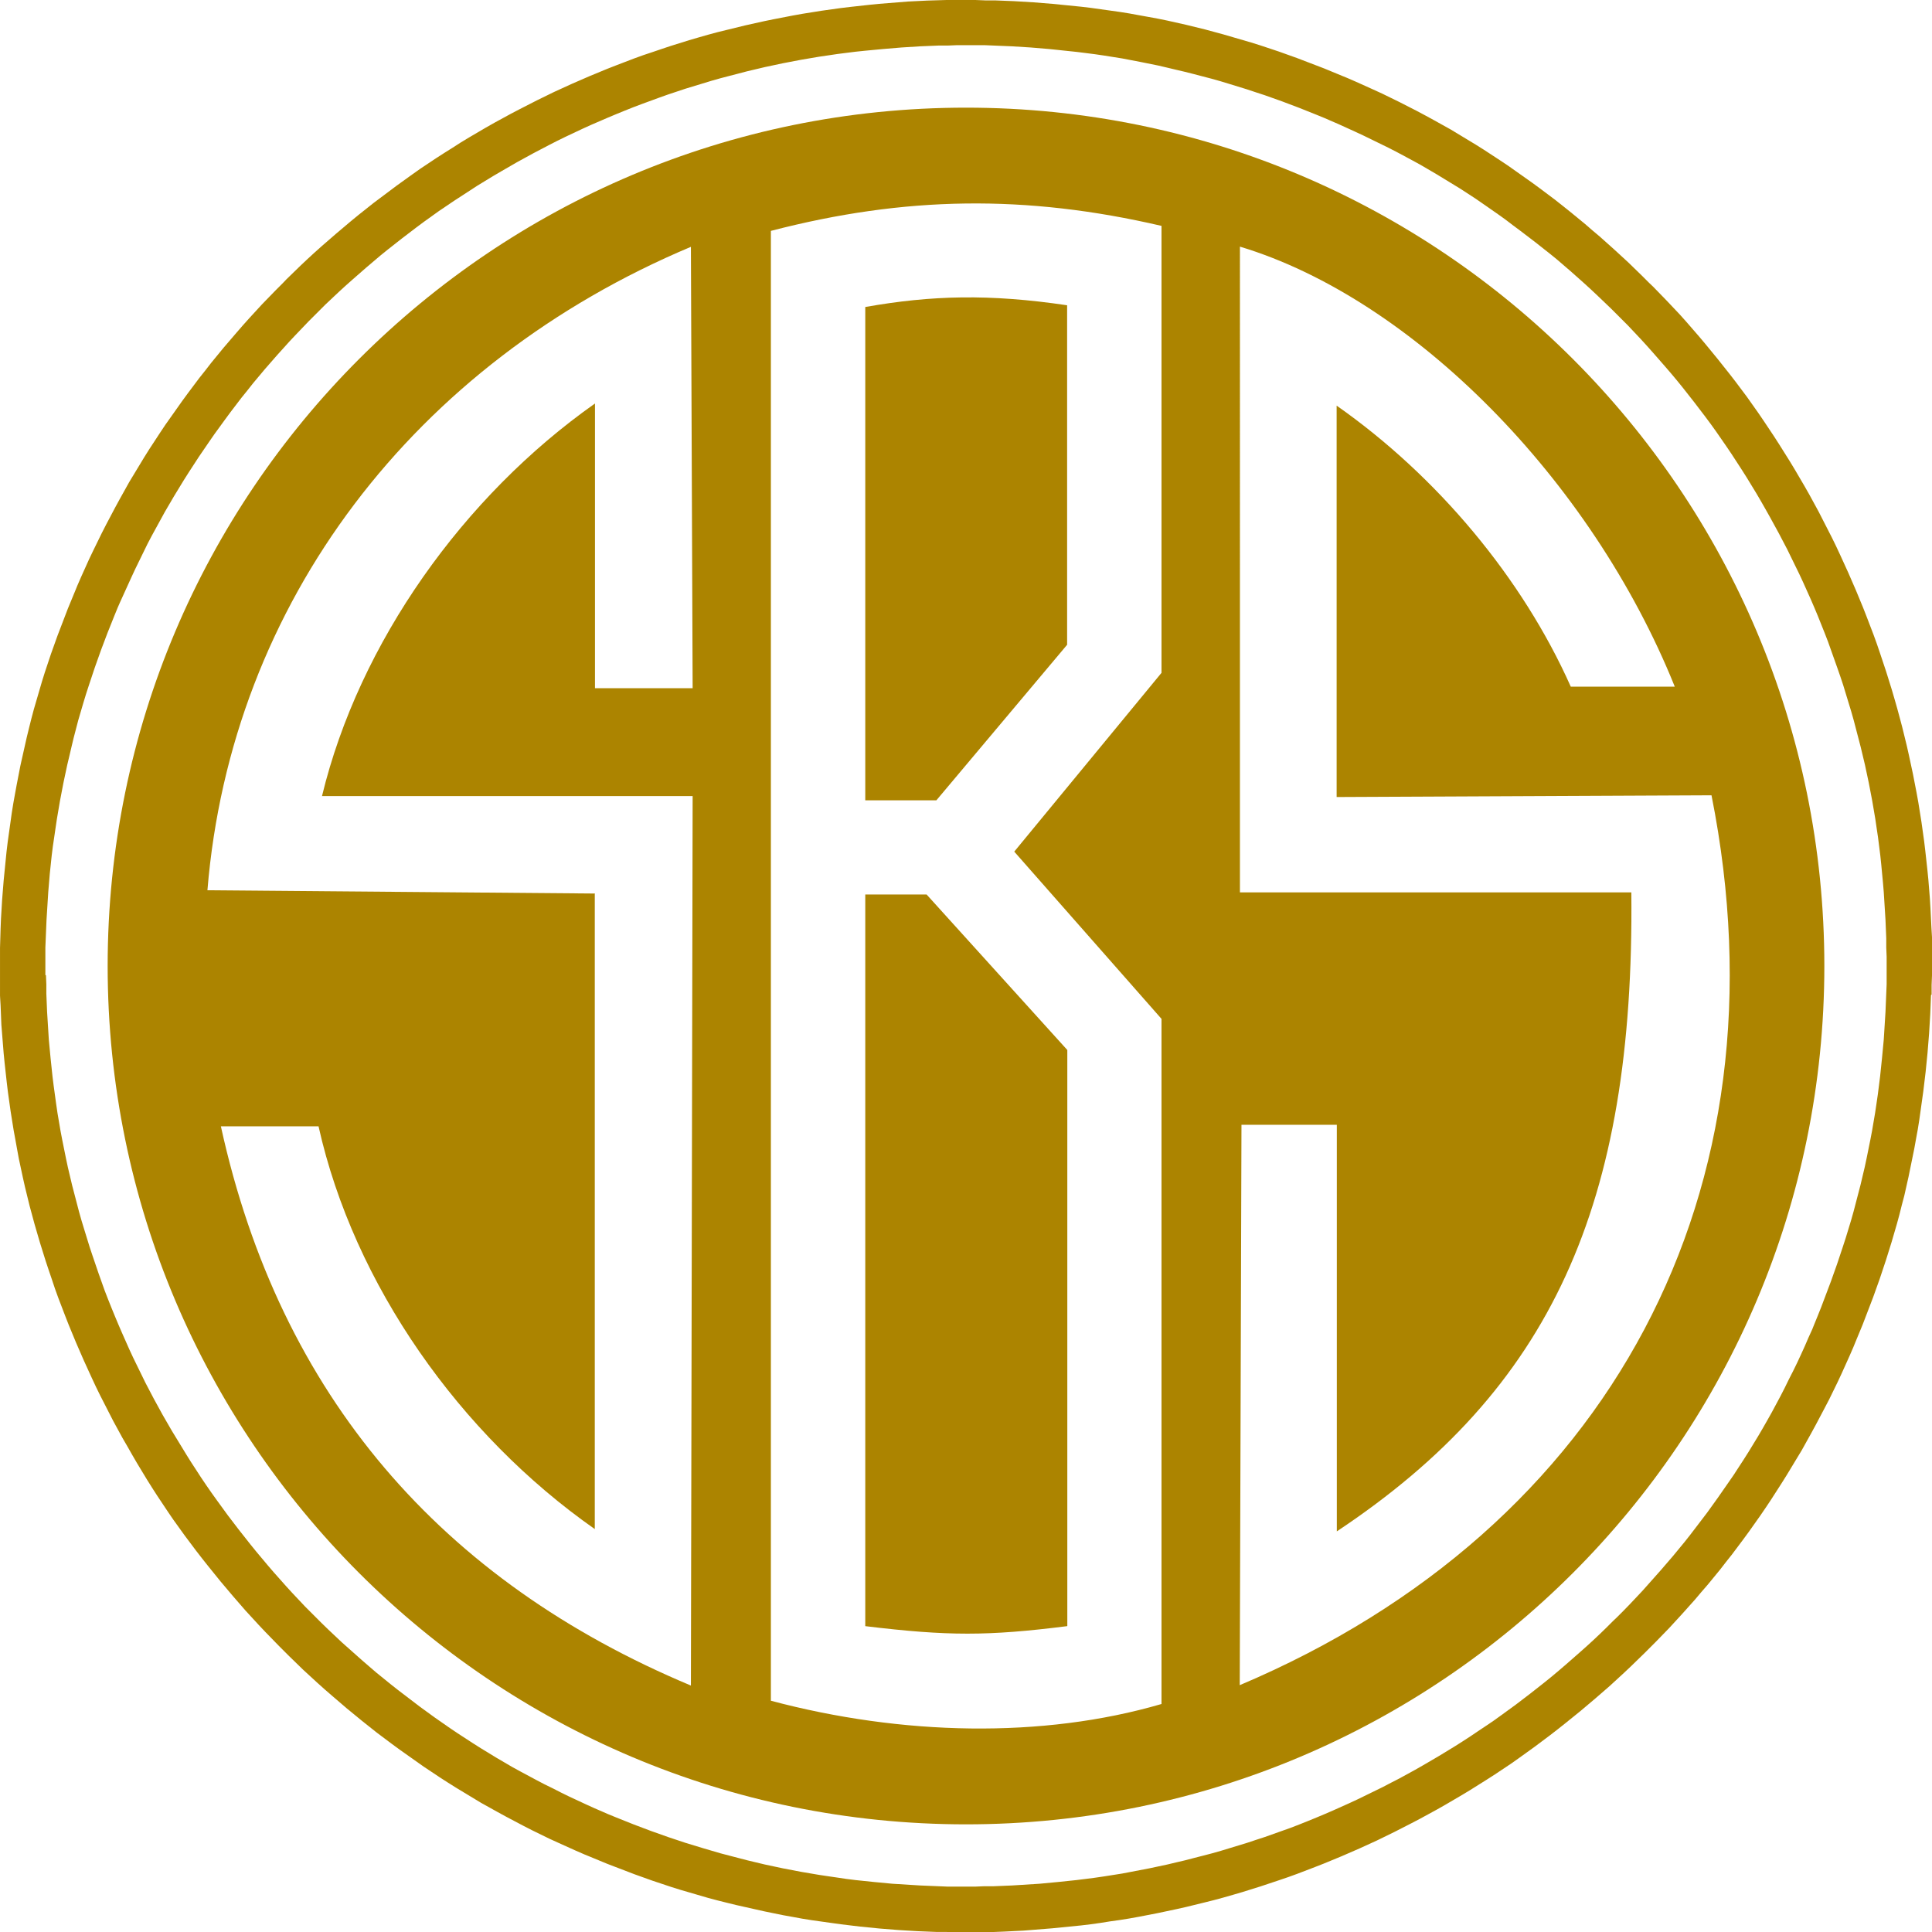
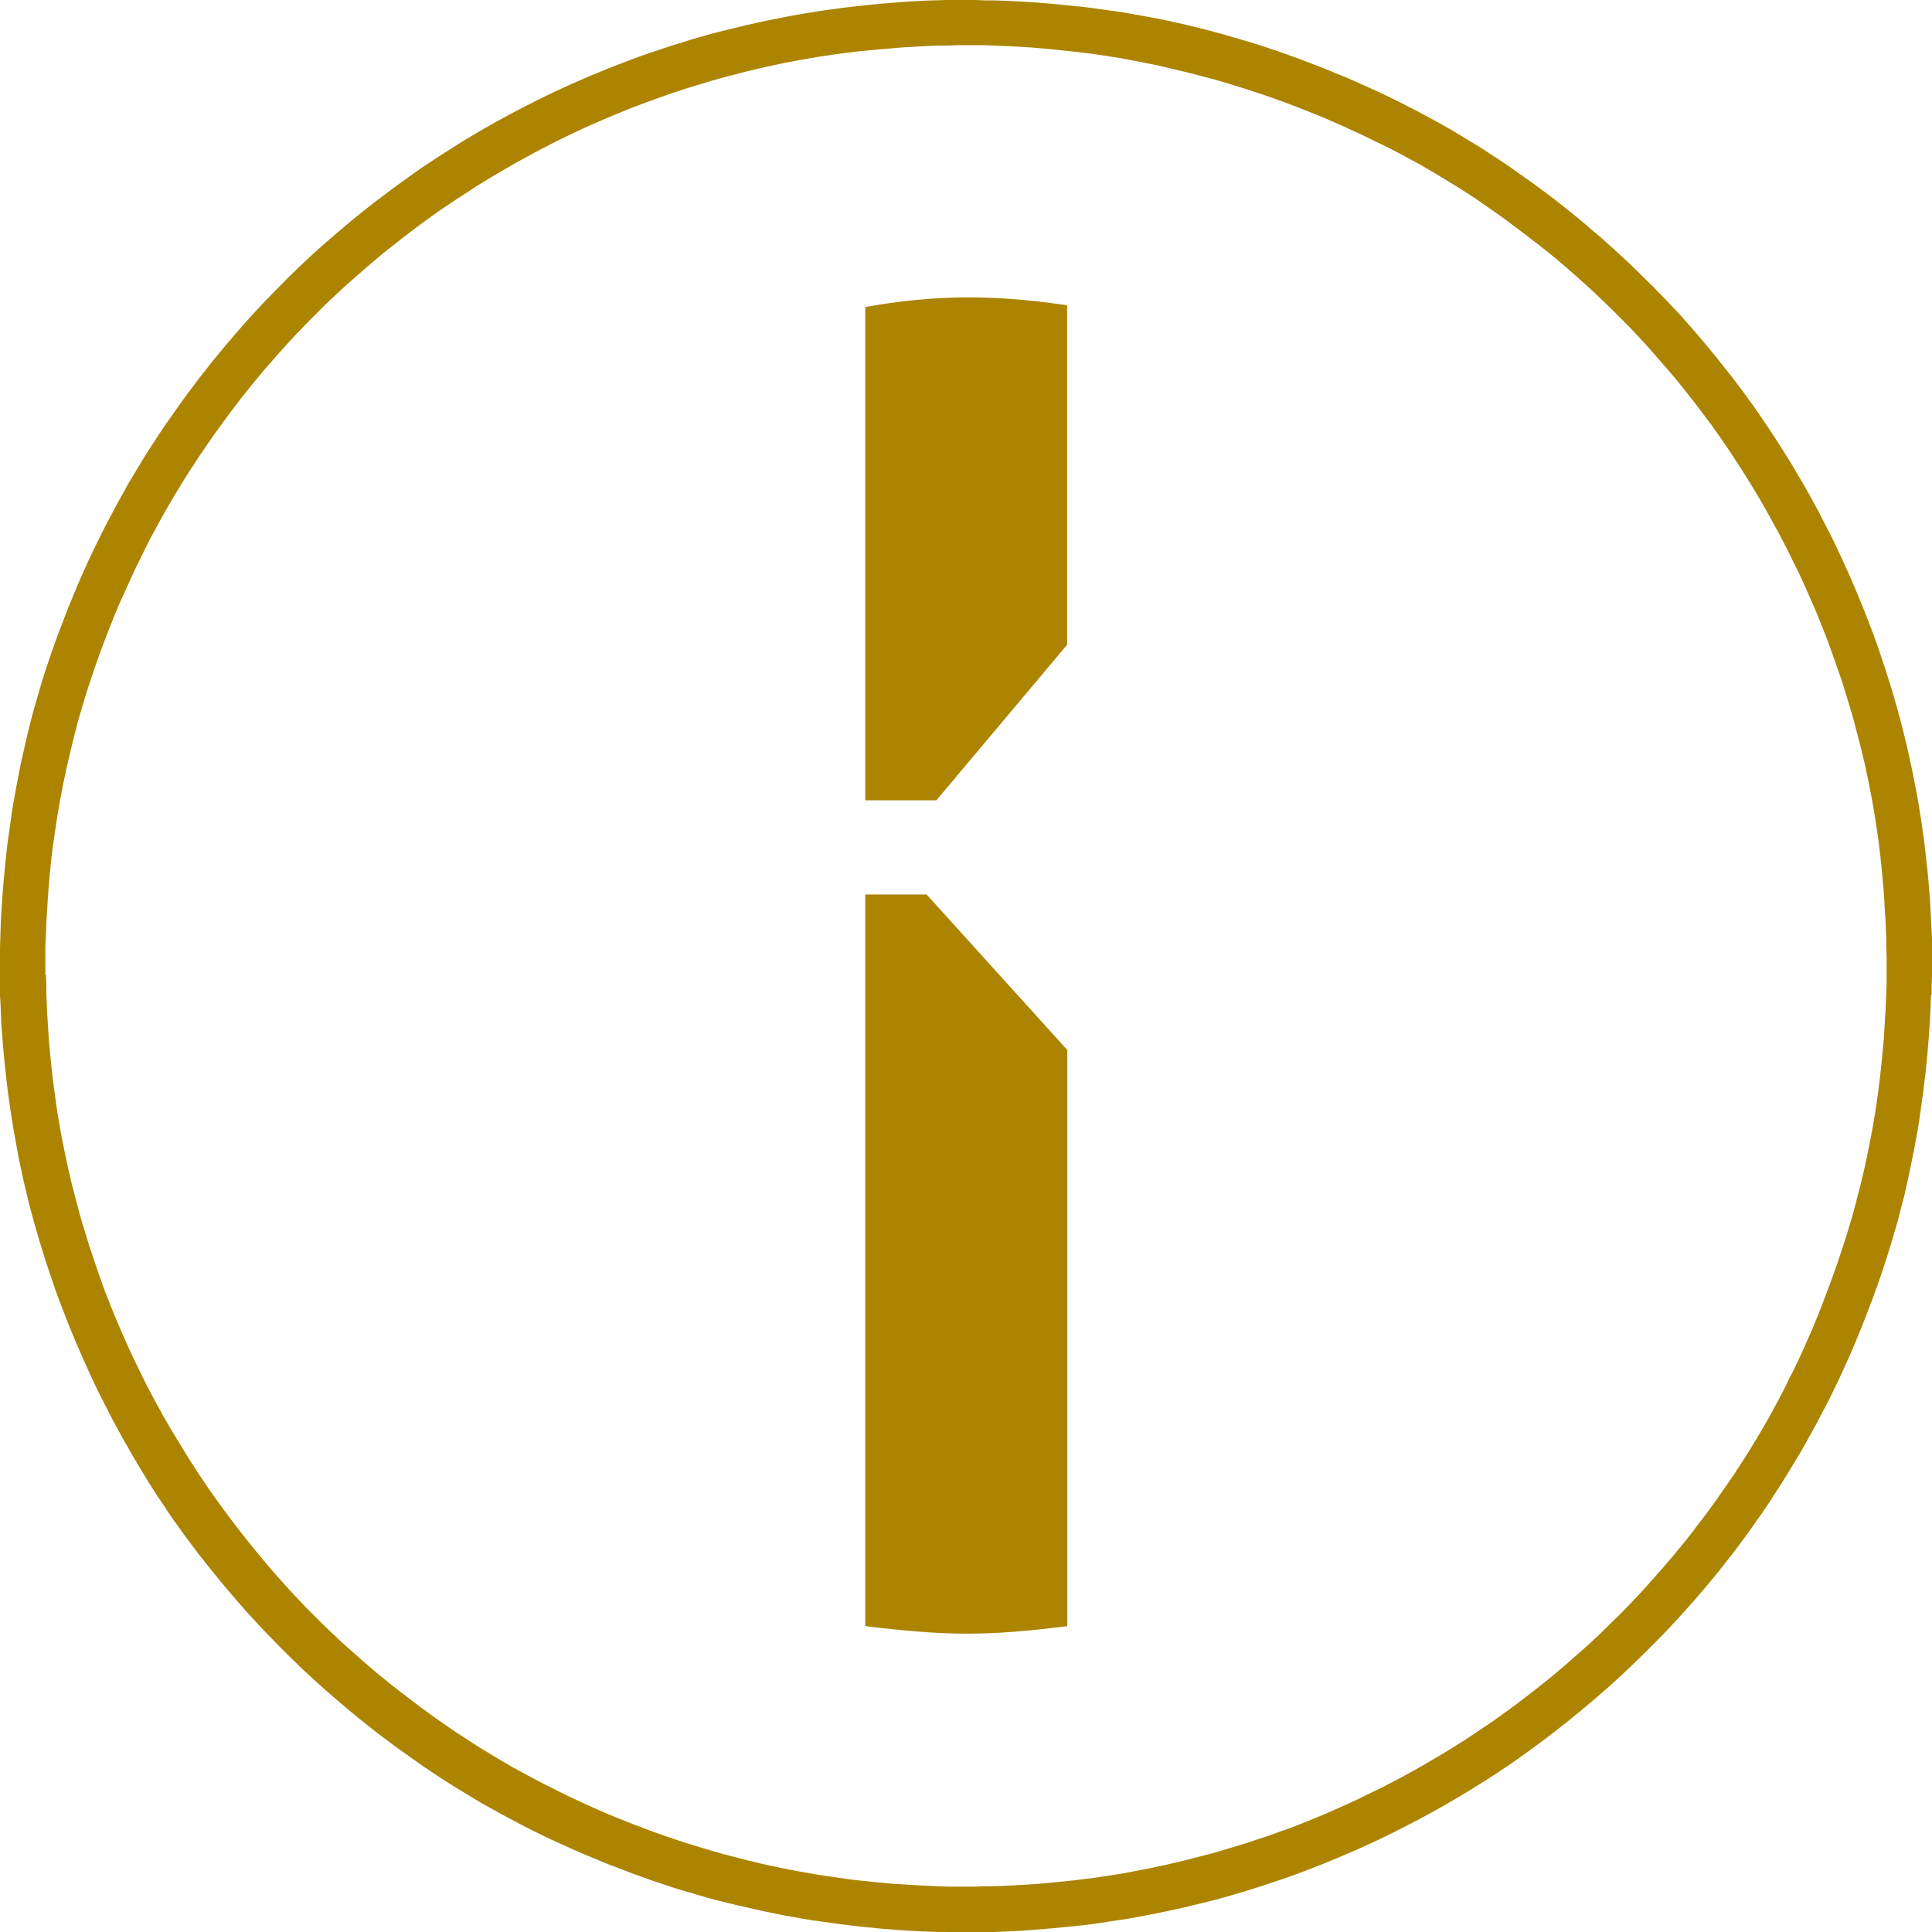
<svg xmlns="http://www.w3.org/2000/svg" id="Layer_2" data-name="Layer 2" viewBox="0 0 100.5 100.5">
  <defs>
    <style>
      .cls-1 {
        fill: #ac8400;
        fill-rule: evenodd;
        stroke-width: 0px;
      }
    </style>
  </defs>
  <g id="Layer_1-2" data-name="Layer 1">
    <g>
      <path class="cls-1" d="M100.48,51.74v-.5s.02-.5.02-.5v-.48s0-.01,0-.01v-.5s0-.5,0-.5v-.5s-.03-.5-.03-.5l-.05-1-.03-.5-.04-.5-.04-.5-.05-.5-.11-1-.06-.5-.07-.5-.07-.5-.08-.5-.08-.5-.09-.5-.19-.98-.21-.98-.11-.49-.12-.49-.12-.49-.13-.49-.13-.48-.14-.49-.14-.48-.15-.48-.15-.48-.16-.48-.16-.48-.16-.47-.17-.47-.18-.47-.18-.47-.18-.46-.19-.46-.19-.46-.2-.46-.2-.46-.21-.46-.21-.46-.21-.45-.22-.45-.23-.45-.23-.45-.23-.45-.24-.44-.24-.44-.25-.44-.51-.87-.26-.43-.27-.43-.27-.43-.27-.42-.28-.42-.28-.42-.28-.41-.29-.41-.29-.41-.3-.4-.3-.4-.31-.4-.31-.39-.31-.39-.32-.39-.32-.39-.32-.38-.33-.38-.33-.38-.34-.38-.69-.73-.7-.72-.21-.2-.36-.36-.36-.35-.36-.35-.37-.34-.37-.34-.75-.67-.38-.32-.38-.33-.39-.32-.39-.32-.39-.31-.39-.31-.4-.3-.4-.3-.41-.3-.41-.29-.41-.29-.41-.29-.42-.28-.84-.55-.43-.27-.43-.26-.43-.26-.43-.26-.88-.49-.44-.24-.45-.24-.45-.23-.45-.23-.45-.22-.45-.22-.46-.21-.91-.41-.46-.2-.27-.11-.46-.19-.46-.19-.47-.18-.47-.18-.47-.18-.95-.34-.48-.16-.48-.16-.48-.15-.48-.14-.48-.14-.48-.14-.48-.13-.48-.13-.49-.12-.49-.12-.98-.22-.49-.1-.49-.09-.5-.09-.49-.09-.5-.08-.5-.07-.5-.07-.5-.07-.5-.06-.5-.05-.5-.05-.5-.05-.5-.04-.5-.04-.5-.03-.5-.03-.5-.02-.5-.02h-.5s-.5-.02-.5-.02h-.49S49.74,0,49.74,0h-.5s-1.01.03-1.01.03l-1,.05-.5.04-.5.04-.5.04-.5.05-1,.11-.5.06-.5.07-.5.07-.5.08-.5.08-.5.09-.98.19-.49.1-.99.22-.49.12-.49.12-.49.12-.48.13-.49.14-.48.14-.48.15-.48.15-.48.16-.47.16-.48.16-.47.17-.47.18-.47.18-.46.18-.46.19-.46.19-.46.2-.46.2-.46.21-.46.21-.45.22-.45.22-.45.23-.45.23-.44.23-.44.24-.44.24-.44.25-.87.51-.43.26-.42.27-.43.27-.42.27-.42.28-.42.28-.41.29-.82.59-.4.3-.4.3-.4.3-.39.31-.39.31-.39.32-.77.65-.38.33-.38.33-.38.34-.37.34-.36.34-.36.35-.36.35-.2.21-.36.36-.35.36-.35.36-.34.37-.34.37-.34.38-.33.38-.66.77-.32.39-.32.39-.31.4-.31.39-.3.4-.3.4-.3.41-.29.41-.29.41-.29.41-.28.42-.55.84-.27.43-.26.43-.26.43-.26.43-.49.88-.24.44-.47.89-.23.45-.22.45-.22.45-.22.46-.41.91-.2.46-.11.27-.19.46-.19.46-.18.47-.18.47-.18.47-.34.95-.16.48-.16.48-.15.48-.14.48-.14.48-.14.48-.13.49-.12.48-.12.49-.11.49-.11.49-.11.49-.19.98-.09.49-.09.5-.08.5-.07.5-.07.5-.07.5-.06.5-.05.5-.05.5-.05.5-.08,1-.03.5-.03.5-.02.5-.03,1.01v.5s0,.49,0,.49v.5s0,.5,0,.5v.5s.03.5.03.5l.02.5.02.5.04.5.04.5.04.5.05.5.11,1,.06.5.07.5.07.5.08.5.08.5.09.49.09.5.09.49.21.98.11.49.12.49.12.49.13.48.13.48.14.48.14.48.15.48.15.48.16.48.16.47.16.48.17.47.18.47.18.47.18.46.19.46.19.46.2.46.2.46.21.46.21.46.21.45.22.45.23.45.23.45.23.45.24.44.24.44.25.43.25.44.25.43.26.43.26.43.27.43.27.42.28.42.28.42.28.41.59.82.3.4.3.4.31.4.31.39.63.78.65.77.33.38.33.38.34.37.34.37.34.36.35.36.35.36.56.56.36.35.36.35.37.34.37.34.38.34.38.33.77.66.39.32.39.32.39.31.39.31.4.3.4.3.41.3.41.29.41.29.41.29.42.28.42.28.42.27.43.27.43.26.43.26.43.26.88.49.44.24.89.47.45.23.45.22.45.22.46.21.91.41.46.2.27.11.46.19.46.19.47.18.47.18.47.18.95.34.48.16.48.16.48.15.48.14.48.14.48.14.49.13.48.12.49.12.49.11.49.11.49.11.49.1.49.1.5.09.49.09.5.08.5.07.5.07.5.07,1,.12.5.05.5.05.5.04.5.04.5.03.5.03.5.02.5.02h.5s.5.02.5.02h.5s.5,0,.5,0h.5s.5-.02.5-.02l.5-.02,1-.05.5-.04.5-.04.5-.04.5-.05.5-.05.5-.05.5-.06.5-.07.5-.08.5-.07.5-.08.5-.09.98-.19.99-.21.49-.11.49-.12.49-.12.48-.12.48-.13.49-.14.48-.14.48-.15.48-.15.48-.16.48-.16.47-.16.47-.17.47-.18.47-.18.46-.18.46-.19.46-.19.46-.2.46-.2.46-.21.46-.21.45-.22.45-.22.45-.23.45-.23.44-.23.44-.24.44-.24.44-.25.87-.51.43-.26.43-.27.43-.27.42-.27.42-.28.42-.28.41-.29.82-.59.4-.3.4-.3.4-.31.39-.31.78-.63.77-.65.38-.33.38-.33.37-.34.37-.34.36-.34.36-.35.36-.35.56-.56.35-.36.35-.36.34-.37.34-.37.34-.38.34-.38.32-.38.33-.38.32-.39.32-.39.31-.4.31-.39.3-.4.3-.4.3-.41.29-.41.29-.41.28-.41.28-.42.27-.42.27-.42.27-.43.26-.43.26-.43.26-.43.49-.88.24-.44.47-.89.23-.44.22-.45.22-.45.21-.45.41-.91.2-.46.11-.27.19-.46.19-.46.18-.47.18-.47.18-.47.34-.95.16-.48.16-.48.15-.48.15-.48.14-.48.14-.48.13-.48.12-.48.13-.49.11-.49.11-.49.1-.49.1-.49.1-.49.09-.5.09-.49.08-.5.07-.5.07-.5.07-.5.06-.5.06-.5.05-.5.05-.5.04-.5.04-.5.03-.5.03-.5.02-.5.02-.5ZM2.36,50.72v-1.43s.02-.48.02-.48l.02-.48.02-.48.03-.48.03-.48.03-.48.04-.48.04-.48.1-.95.06-.48.07-.47.07-.48.07-.47.08-.47.08-.47.09-.47.09-.47.1-.47.1-.47.11-.46.11-.47.11-.46.12-.46.12-.46.27-.92.14-.46.15-.46.15-.45.15-.45.16-.45.16-.45.17-.45.17-.45.18-.45.18-.45.18-.44.11-.25.2-.44.2-.44.2-.44.2-.43.42-.86.21-.43.22-.42.23-.42.23-.42.23-.42.24-.41.24-.41.25-.41.25-.41.26-.41.26-.4.26-.4.54-.79.27-.39.56-.77.28-.38.29-.38.29-.38.3-.37.3-.38.31-.37.31-.37.63-.72.64-.71.33-.35.66-.69.34-.34.19-.19.34-.34.35-.33.35-.33.35-.32.36-.32.72-.63.73-.62.37-.3.75-.59.38-.29.38-.29.39-.29.39-.28.39-.28.4-.27.4-.27.4-.26.4-.26.4-.26.41-.25.41-.25.41-.24.83-.48.42-.23.42-.23.42-.22.42-.22.43-.22.43-.21.87-.41.44-.2.44-.19.44-.19.43-.18.44-.18.45-.18.45-.17.9-.33.45-.16.45-.15.45-.15.46-.14.46-.14.46-.14.46-.13.46-.12.46-.12.46-.12.93-.22.47-.1.47-.1.47-.09.47-.09.47-.08.47-.08.48-.07.47-.07.47-.06.48-.06.48-.05.95-.09.48-.04.48-.04.48-.03.48-.03.48-.02.48-.02h.48s.48-.02.48-.02h.48s.47,0,.47,0h.48s.48.02.48.02l.48.02.48.02.48.03.48.03.48.04.48.04.48.05.47.05.48.05.48.06.47.06.48.07.94.15.47.09.47.09.94.19.47.11.46.11.47.11.47.12.46.12.46.12.46.13.46.14.91.28.45.15.46.15.45.16.45.16.45.17.45.17.45.18.45.18.44.18.25.11.44.19.88.4.43.2.43.21.43.21.43.21.43.22.84.45.42.23.41.24.41.24.41.25.41.25.41.25.8.52.39.27.79.55.39.28.38.29.39.29.38.29.38.29.38.3.38.3.37.3.36.31.36.31.36.32.36.32.35.32.35.33.69.66.34.34.19.19.34.34.33.35.33.35.32.35.32.36.63.72.31.36.31.37.3.37.59.75.29.38.29.38.29.39.28.39.27.39.27.39.27.4.52.8.26.41.25.41.25.41.24.41.24.42.23.41.23.42.23.42.22.42.22.42.21.43.21.43.21.43.2.43.39.87.19.44.18.43.18.45.18.45.17.44.16.45.16.45.16.45.16.46.15.45.14.46.14.46.14.46.13.46.12.46.12.46.12.46.11.46.11.46.1.47.1.47.09.47.09.47.08.47.08.47.07.48.07.47.06.47.06.48.05.48.09.95.04.48.03.48.03.48.03.48.02.48.02.48v.48s.02.48.02.48v1.43s-.02.48-.02.48l-.02.48-.02.48-.03.48-.03.48-.03.48-.09.95-.05.48-.05.48-.06.48-.06.47-.07.48-.07.47-.08.47-.08.47-.09.47-.19.94-.1.47-.22.93-.12.46-.12.46-.12.46-.13.46-.14.46-.14.46-.15.46-.15.45-.15.45-.16.45-.16.45-.17.45-.17.45-.17.45-.18.45-.18.44-.1.25-.2.44-.19.44-.2.44-.2.43-.21.43-.22.43-.21.43-.22.43-.45.84-.23.41-.24.42-.24.41-.25.41-.25.41-.26.41-.26.4-.26.4-.27.39-.55.79-.28.39-.28.39-.29.38-.29.38-.29.38-.3.38-.61.74-.31.36-.31.36-.32.36-.32.36-.32.36-.33.35-.33.35-.33.34-.34.34-.2.19-.34.34-.34.33-.35.33-.35.32-.36.32-.72.63-.36.31-.37.31-.37.3-.75.59-.38.29-.38.29-.77.56-.39.28-.4.27-.39.26-.4.27-.4.26-.41.26-.41.25-.41.25-.41.24-.41.24-.42.24-.42.23-.42.23-.43.22-.42.22-.43.21-.43.21-.43.21-.43.2-.87.39-.44.19-.43.18-.44.18-.45.18-.44.17-.45.16-.45.16-.45.16-.46.15-.45.15-.46.14-.46.14-.46.14-.46.13-.46.12-.47.12-.46.12-.47.11-.46.11-.47.1-.47.1-.47.09-.47.09-.47.09-.95.15-.48.07-.47.06-.48.06-.48.05-.48.05-.95.09-.95.06-.48.03-.48.02-.48.02h-.48s-.48.02-.48.02h-1.43s-.48-.02-.48-.02l-.48-.02-.48-.02-.48-.03-.48-.03-.48-.03-.95-.09-.48-.05-.48-.05-.48-.06-.47-.07-.48-.07-.47-.07-.47-.08-.47-.08-.47-.09-.47-.09-.47-.1-.47-.1-.46-.11-.46-.11-.46-.12-.46-.12-.46-.12-.92-.27-.46-.14-.46-.14-.45-.15-.45-.15-.45-.16-.45-.16-.45-.17-.45-.17-.45-.18-.45-.18-.44-.18-.25-.11-.44-.19-.44-.2-.43-.2-.43-.2-.43-.21-.43-.22-.43-.21-.42-.22-.84-.45-.42-.23-.41-.24-.41-.24-.41-.25-.41-.25-.41-.26-.4-.26-.4-.26-.4-.27-.79-.55-.77-.56-.38-.29-.38-.29-.38-.29-.38-.3-.37-.3-.37-.3-.36-.31-.36-.31-.36-.32-.36-.32-.36-.32-.35-.33-.35-.33-.34-.33-.34-.34-.19-.19-.34-.34-.33-.35-.33-.35-.32-.35-.32-.36-.32-.36-.31-.36-.31-.37-.31-.37-.3-.37-.3-.38-.3-.38-.29-.38-.29-.38-.56-.77-.28-.39-.27-.39-.27-.4-.26-.4-.26-.4-.25-.4-.25-.41-.25-.41-.25-.41-.48-.83-.23-.42-.23-.42-.22-.42-.22-.42-.21-.43-.21-.43-.21-.43-.2-.43-.39-.88-.19-.44-.18-.43-.18-.44-.18-.45-.17-.44-.16-.45-.16-.45-.31-.91-.15-.45-.28-.91-.14-.46-.13-.46-.12-.46-.12-.46-.12-.46-.22-.93-.1-.47-.19-.94-.09-.47-.08-.47-.08-.47-.07-.48-.13-.95-.06-.48-.1-.95-.09-.95-.03-.48-.03-.48-.03-.48-.02-.48-.02-.48v-.48s-.02-.48-.02-.48Z" />
-       <path class="cls-1" d="M50.25,5.6C25.59,5.6,5.6,25.59,5.6,50.25s19.99,44.65,44.65,44.65,44.65-19.99,44.65-44.65S74.91,5.6,50.25,5.6h0ZM60.42,88.64c-6.2,1.81-13.52,1.64-20.32-.17V12.01c6.97-1.81,13.26-1.9,20.32-.26v23.25l-7.66,9.3,7.66,8.7v35.65ZM30.95,46.48l-20.16-.17c1.23-14.98,10.78-27.43,25.15-33.47l.09,22.96h-5.08v-14.81c-6.84,4.82-12.27,12.44-14.2,20.42h19.28l-.09,46.27c-12.97-5.43-21.38-15.07-24.45-29.09h5.08c1.84,8.24,7.36,16.04,14.37,20.95v-33.04ZM81.71,35.72c-2.52-5.66-6.96-10.96-12.18-14.62v20.36l19.5-.09c4.09,20.53-5.22,38.11-24.54,46.29l.09-29.15h4.96v21.15c11.14-7.4,15.49-16.97,15.32-33.24h-20.36V12.83c8.96,2.7,18.27,12.09,22.62,22.89h-5.39Z" />
      <path class="cls-1" d="M48.71,41.63l6.8-8.09V15.88c-4.05-.6-7.06-.52-10.5.09v25.66h3.7Z" />
      <path class="cls-1" d="M55.51,84.59c-4.13.52-6.2.52-10.5,0v-38.06h3.19l7.32,8.09v29.96Z" />
    </g>
  </g>
</svg>